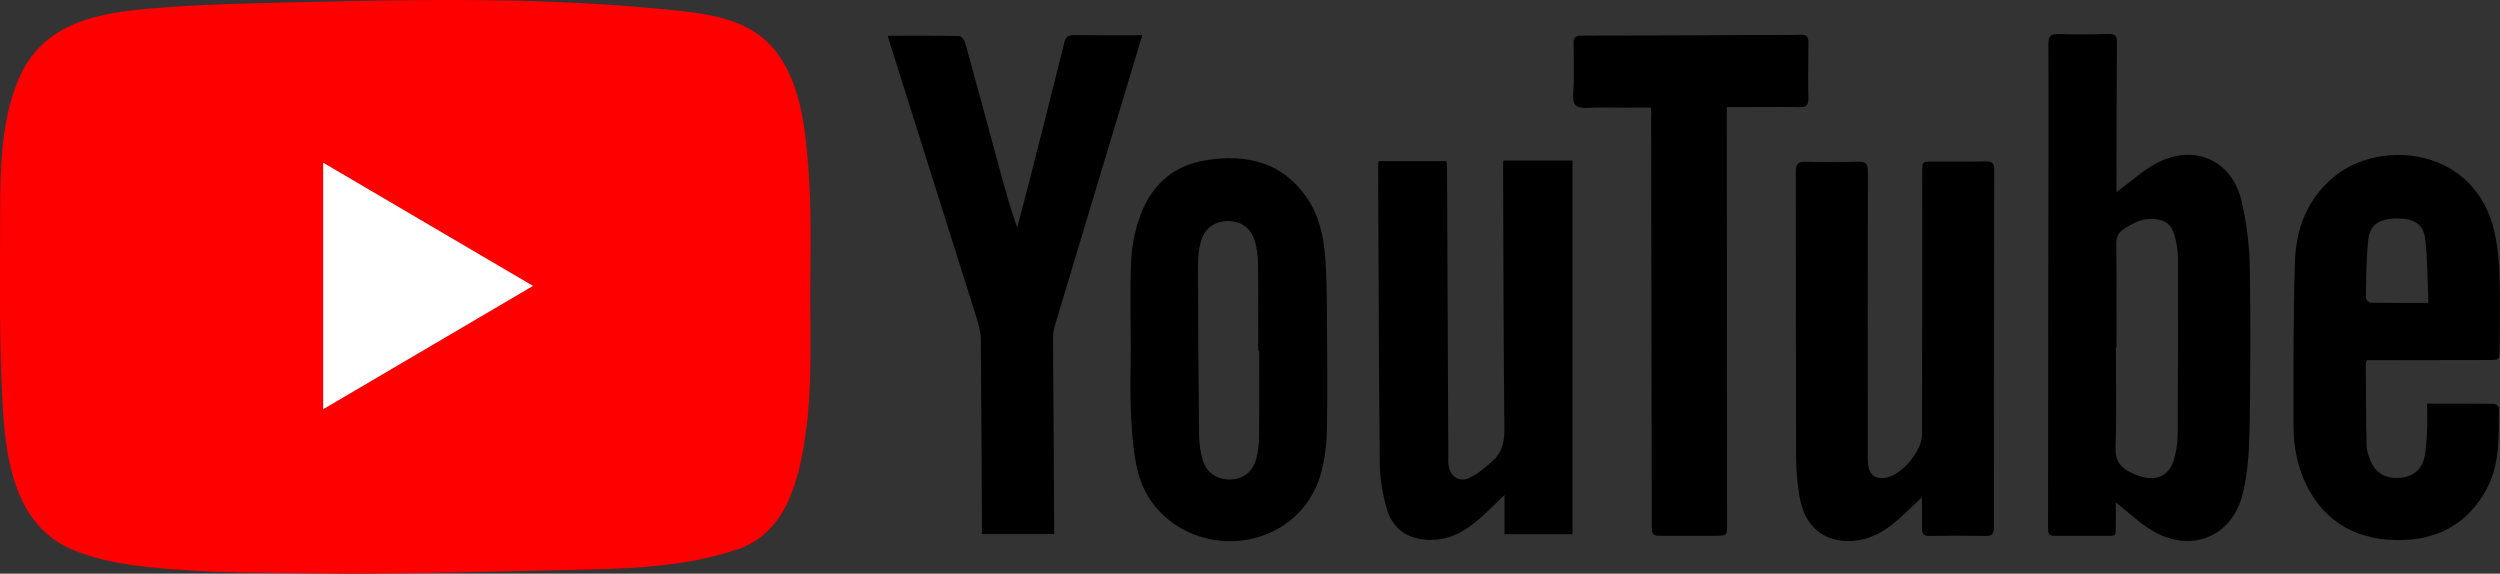
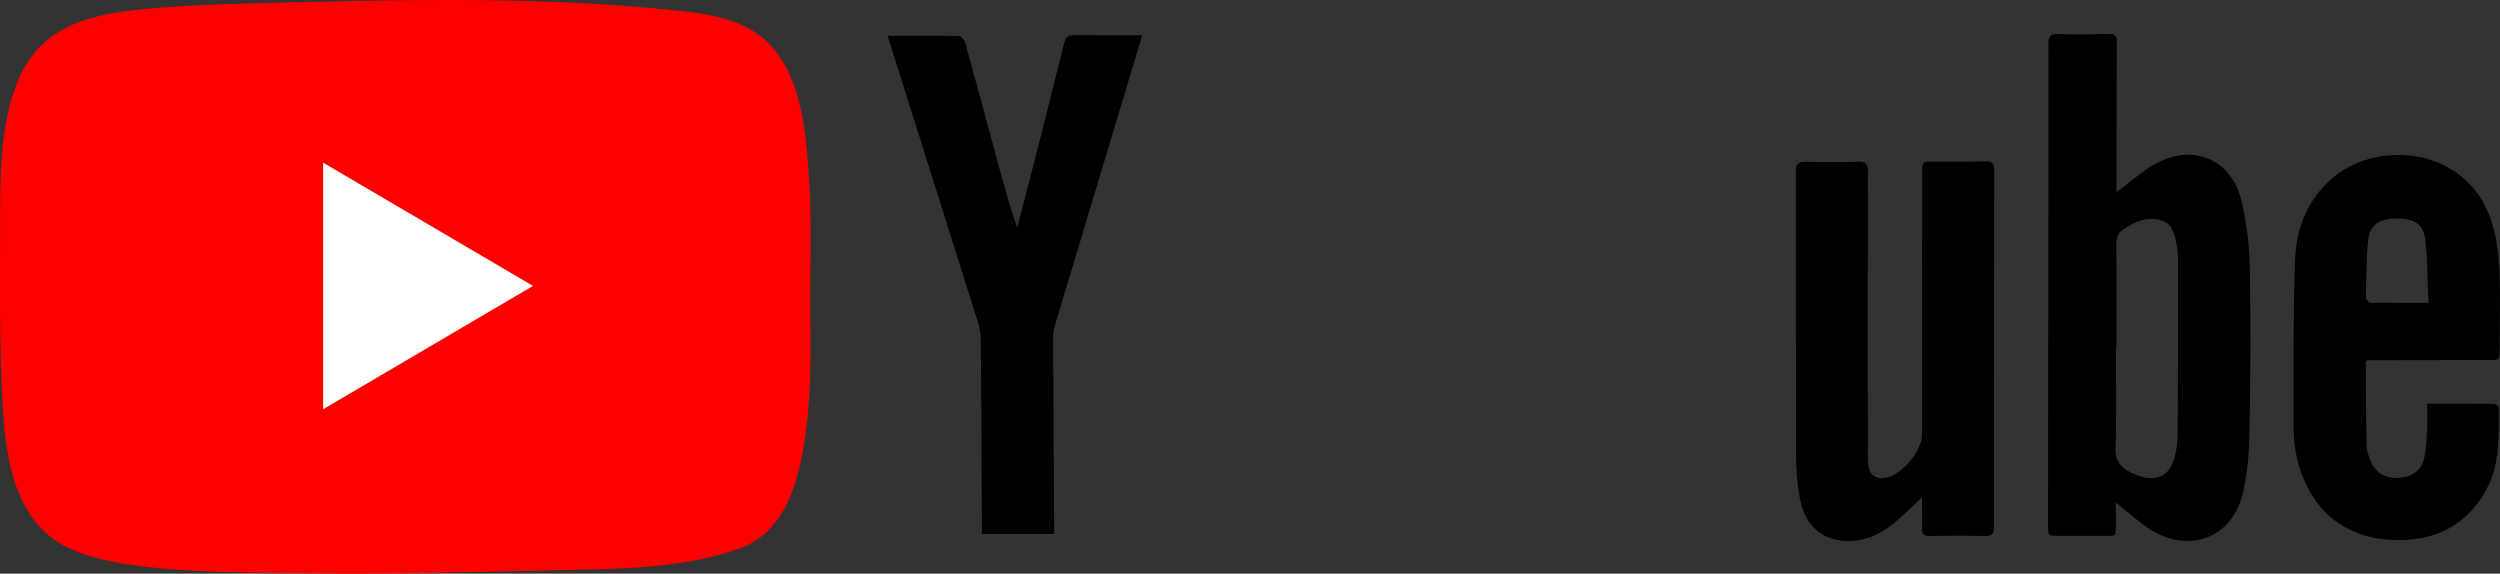
<svg xmlns="http://www.w3.org/2000/svg" version="1.1" id="Layer_1" x="0px" y="0px" width="273.25px" height="62.7px" viewBox="0 0 273.25 62.7" style="enable-background:new 0 0 273.25 62.7;" xml:space="preserve">
  <rect x="0" y="0" width="273.25" height="62.7" fill="#333333" stroke="none" />
  <style type="text/css">
	.st0{fill:#FF0000;}
	.st1{fill:#FFFFFF;}
	.st2{clip-path:url(#SVGID_2_);fill:#FF0000;}
	.st3{clip-path:url(#SVGID_2_);}
</style>
  <g>
    <g>
      <path class="st0" d="M88.53,21.59c-0.04-1.05-0.09-2.1-0.17-3.15c-0.34-4.44-0.84-9.53-3.77-13.08c-2.51-3.04-6.4-3.73-10.09-4.15    C69.83,0.7,65.13,0.38,60.43,0.2C50.9-0.17,41.37,0.04,31.85,0.26c-4.89,0.11-9.79,0.22-14.67,0.61C11.19,1.34,5.03,2.22,2.24,8.2    c-2.5,5.37-2.19,12.19-2.23,17.98c-0.03,5.18-0.05,10.37,0.16,15.55c0.27,6.72,0.67,15.48,7.92,18.43    c3.87,1.57,8.55,1.93,12.69,2.19c4.39,0.29,8.78,0.25,13.17,0.32c9.21,0.14,18.42-0.18,27.63-0.36c6.4-0.13,12.96-0.2,19.08-2.29    c5.28-1.8,6.66-7.53,7.38-12.49c0.71-4.93,0.53-9.94,0.52-14.91C88.56,28.94,88.66,25.26,88.53,21.59z" />
      <path class="st1" d="M58.26,31.25c-7.74-4.54-15.3-8.99-22.94-13.47c0,9.05,0,17.96,0,26.95C42.99,40.23,50.55,35.78,58.26,31.25z    " />
    </g>
    <g>
-       <path d="M164.3,17.55c2.59,0,5.03,0,7.57,0c0,13.62,0,27.2,0,40.84c-2.42,0-4.85,0-7.43,0c0-1.39,0-2.76,0-4.29    c-0.7,0.69-1.25,1.23-1.81,1.76c-1.76,1.67-3.62,3.14-6.23,3.15c-2.36,0.02-4.16-1.1-4.82-3.37c-0.46-1.61-0.75-3.32-0.77-4.99    c-0.11-10.84-0.13-21.67-0.18-32.51c0-0.15,0.03-0.3,0.05-0.53c2.44,0,4.88,0,7.43,0c0.02,0.32,0.05,0.67,0.05,1.02    c0.05,10.41,0.09,20.82,0.14,31.24c0,0.3-0.02,0.61,0.02,0.91c0.16,1.27,1.08,1.97,2.24,1.47c0.93-0.4,1.75-1.14,2.53-1.82    c1.03-0.9,1.35-2.05,1.34-3.46c-0.1-9.35-0.1-18.71-0.14-28.06C164.3,18.48,164.3,18.07,164.3,17.55z" />
      <path d="M124.85,3.85c-1.36,4.51-2.67,8.88-3.99,13.25c-1.86,6.17-3.72,12.33-5.57,18.51c-0.14,0.45-0.2,0.95-0.19,1.42    c0.03,6.75,0.07,13.5,0.12,20.25c0,0.33,0,0.66,0,1.08c-2.63,0-5.21,0-7.9,0c0-0.34,0-0.67,0-0.99    c-0.03-6.78-0.05-13.56-0.12-20.34c-0.01-0.8-0.25-1.61-0.49-2.38c-3.12-9.92-6.26-19.84-9.39-29.76    c-0.09-0.28-0.17-0.56-0.29-0.98c2.69,0,5.25-0.02,7.82,0.03c0.23,0.01,0.57,0.46,0.65,0.75c1.22,4.4,2.41,8.81,3.6,13.22    c0.63,2.32,1.26,4.64,2.08,6.97c0.4-1.53,0.81-3.06,1.2-4.59c1.32-5.19,2.65-10.37,3.93-15.57c0.16-0.64,0.38-0.89,1.07-0.88    C119.82,3.87,122.27,3.85,124.85,3.85z" />
-       <path d="M123.59,37.93c0-3.11-0.09-6.23,0.04-9.34c0.06-1.52,0.36-3.08,0.83-4.53c1.17-3.62,3.61-5.99,7.47-6.57    c4.31-0.65,8.16,0.21,10.84,4.02c1.36,1.93,1.89,4.19,2.07,6.5c0.16,1.99,0.18,3.99,0.19,5.98c0.03,4.36,0.08,8.71,0,13.07    c-0.03,1.53-0.23,3.09-0.62,4.57c-1.17,4.48-5.15,7.46-9.85,7.52c-4.72,0.05-8.95-2.92-10.14-7.41c-0.53-2.02-0.68-4.17-0.79-6.27    C123.49,42.96,123.59,40.44,123.59,37.93C123.59,37.93,123.59,37.93,123.59,37.93z M137.63,38.33c-0.04,0-0.07,0-0.11,0    c0-3.18,0.02-6.35-0.02-9.53c-0.01-0.84-0.12-1.7-0.36-2.5c-0.43-1.43-1.55-2.16-3.01-2.13c-1.44,0.03-2.52,0.84-2.89,2.29    c-0.19,0.75-0.3,1.55-0.3,2.33c0.01,6.26,0.05,12.52,0.12,18.79c0.01,0.89,0.14,1.82,0.39,2.67c0.42,1.43,1.54,2.17,3,2.16    c1.36-0.01,2.46-0.8,2.85-2.23c0.23-0.83,0.31-1.73,0.32-2.6C137.65,44.5,137.63,41.42,137.63,38.33z" />
      <path d="M231.33,21c1.54-1.12,2.91-2.41,4.52-3.23c4.05-2.08,8.12-0.22,9.15,4.2c0.54,2.34,0.86,4.78,0.9,7.18    c0.11,6.02,0.07,12.05-0.03,18.07c-0.04,2.23-0.21,4.5-0.72,6.66c-1.11,4.77-5.63,6.64-9.87,4.14c-1.43-0.84-2.66-2.04-4.02-3.1    c0,0.68,0.01,1.45,0,2.22c-0.03,1.59,0.17,1.42-1.39,1.43c-1.6,0.01-3.21,0.01-4.81,0c-1.2,0-1.21-0.01-1.21-1.18    c0.01-9.59,0.02-19.19,0.03-28.78c0.01-7.93,0.04-15.86,0.01-23.79c0-0.89,0.27-1.13,1.13-1.1c1.81,0.06,3.63,0.05,5.45-0.01    c0.75-0.02,0.91,0.25,0.91,0.94c-0.04,5.02-0.04,10.05-0.05,15.07C231.33,20.18,231.33,20.65,231.33,21z M231.33,37.97    c-0.02,0-0.04,0-0.06,0c0,3.66,0.08,7.32-0.04,10.98c-0.05,1.45,0.58,2.18,1.72,2.72c0.35,0.17,0.72,0.32,1.1,0.43    c1.77,0.5,3.09-0.18,3.58-1.93c0.24-0.86,0.39-1.78,0.39-2.68c0.04-6.44,0.05-12.88,0.03-19.32c0-0.83-0.16-1.69-0.39-2.5    c-0.34-1.2-1.1-1.69-2.36-1.74c-1.22-0.05-2.21,0.47-3.19,1.12c-0.59,0.39-0.8,0.88-0.8,1.59    C231.35,30.41,231.33,34.19,231.33,37.97z" />
      <path d="M210.07,54.35c-0.98,0.92-1.81,1.75-2.69,2.51c-1.42,1.24-3,2.15-4.94,2.26c-3.09,0.18-5.19-1.55-5.75-4.83    c-0.24-1.4-0.37-2.83-0.38-4.24c-0.03-10.41-0.01-20.82-0.03-31.23c0-0.84,0.18-1.17,1.09-1.14c1.9,0.06,3.81,0.05,5.72-0.01    c0.85-0.03,1.07,0.25,1.07,1.08c-0.03,10.08-0.02,20.15-0.01,30.23c0,0.54-0.02,1.09,0.02,1.63c0.08,1.3,0.81,1.84,2.07,1.58    c1.69-0.35,3.83-2.95,3.84-4.66c0.01-9.56,0.01-19.13,0.02-28.69c0-1.18,0.01-1.18,1.19-1.18c1.91-0.01,3.81,0.02,5.72-0.02    c0.68-0.01,0.97,0.15,0.96,0.9c-0.03,13.04-0.04,26.09-0.04,39.13c0,0.64-0.16,0.92-0.86,0.91c-2.06-0.04-4.12-0.04-6.17,0    c-0.65,0.01-0.84-0.23-0.82-0.85C210.1,56.66,210.07,55.58,210.07,54.35z" />
      <path d="M265.28,44.12c2.56,0,4.94-0.01,7.33,0.02c0.18,0,0.52,0.29,0.52,0.44c-0.04,3.02,0.16,6.08-1.34,8.87    c-1.9,3.51-4.87,5.36-8.85,5.56c-5.09,0.26-8.88-1.87-10.9-6.1c-0.94-1.97-1.35-4.09-1.36-6.25c0-6.02-0.04-12.04,0.16-18.06    c0.12-3.64,1.35-6.9,4.33-9.33c5.06-4.13,15.45-3.19,17.5,6.2c0.35,1.58,0.49,3.23,0.54,4.86c0.08,2.6,0.01,5.2,0,7.81    c-0.01,1.2-0.01,1.21-1.17,1.21c-4.08,0.01-8.17,0.01-12.25,0.02c-0.36,0-0.72,0-1.07,0c-0.06,0.12-0.14,0.2-0.14,0.27    c0.02,3.02,0.02,6.05,0.09,9.07c0.01,0.56,0.21,1.13,0.43,1.66c0.56,1.34,1.61,1.94,3.11,1.86c1.35-0.07,2.41-0.76,2.74-2.1    c0.27-1.1,0.27-2.27,0.34-3.41C265.32,45.9,265.28,45.08,265.28,44.12z M265.43,33.11c-0.11-2.39-0.1-4.68-0.35-6.94    c-0.18-1.66-1.2-2.29-3.04-2.29c-1.97,0-3,0.63-3.19,2.34c-0.23,2.09-0.21,4.21-0.26,6.32c0,0.19,0.32,0.55,0.49,0.55    C261.13,33.12,263.18,33.11,265.43,33.11z" />
-       <path d="M180.45,11.76c-1.93,0-3.8,0.02-5.66-0.01c-0.89-0.01-2.08,0.22-2.59-0.25c-0.45-0.42-0.18-1.65-0.19-2.52    c-0.02-1.39,0.03-2.79-0.02-4.18c-0.03-0.75,0.26-0.91,0.94-0.91c6.2,0,12.41-0.03,18.61-0.06c1.76-0.01,3.51,0.02,5.26-0.03    c0.72-0.02,0.87,0.25,0.86,0.89c-0.03,2.03-0.04,4.06,0,6.08c0.01,0.71-0.22,0.95-0.93,0.94c-2.15-0.03-4.3,0-6.45,0    c-0.48,0-0.95,0-1.54,0c0,0.67,0,1.24,0,1.81c0.01,14.56,0.02,29.11,0.03,43.67c0,1.37,0,1.37-1.37,1.37c-1.88,0-3.75,0-5.63,0    c-1.21,0-1.22,0-1.23-1.26c-0.02-8.14-0.02-16.28-0.04-24.42c-0.01-6.69-0.02-13.38-0.03-20.07    C180.5,12.5,180.47,12.18,180.45,11.76z" />
    </g>
  </g>
</svg>